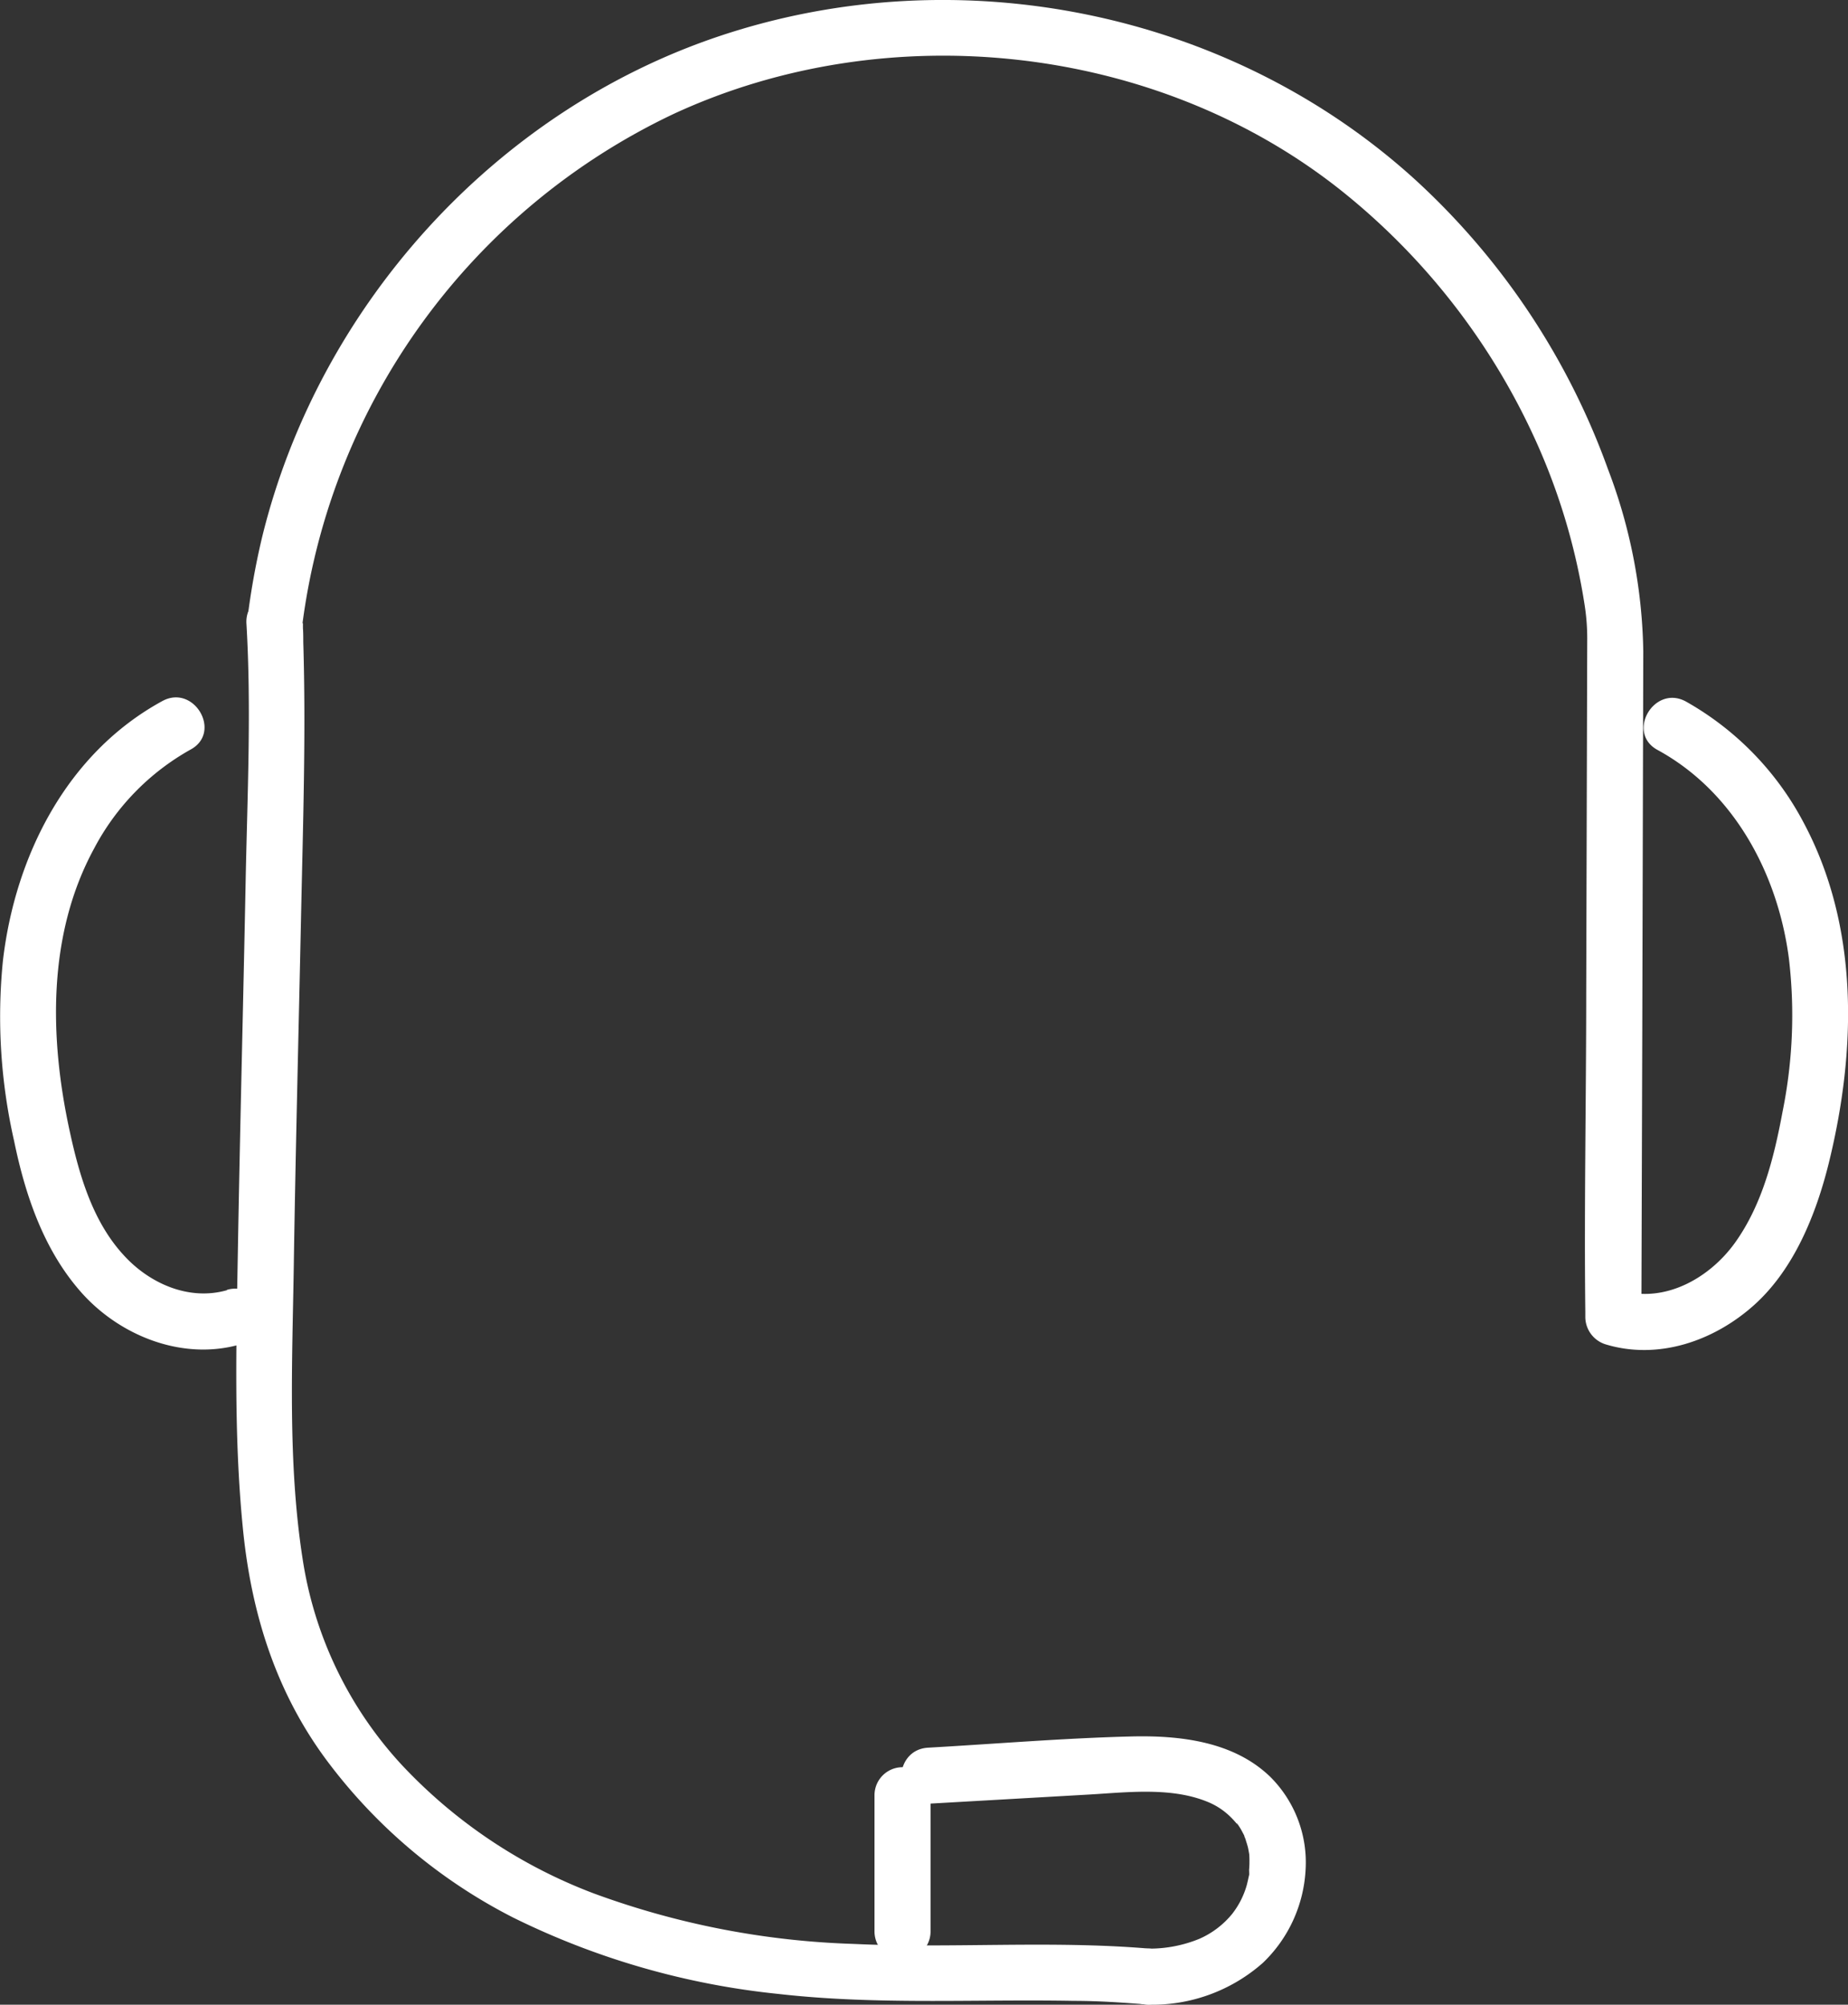
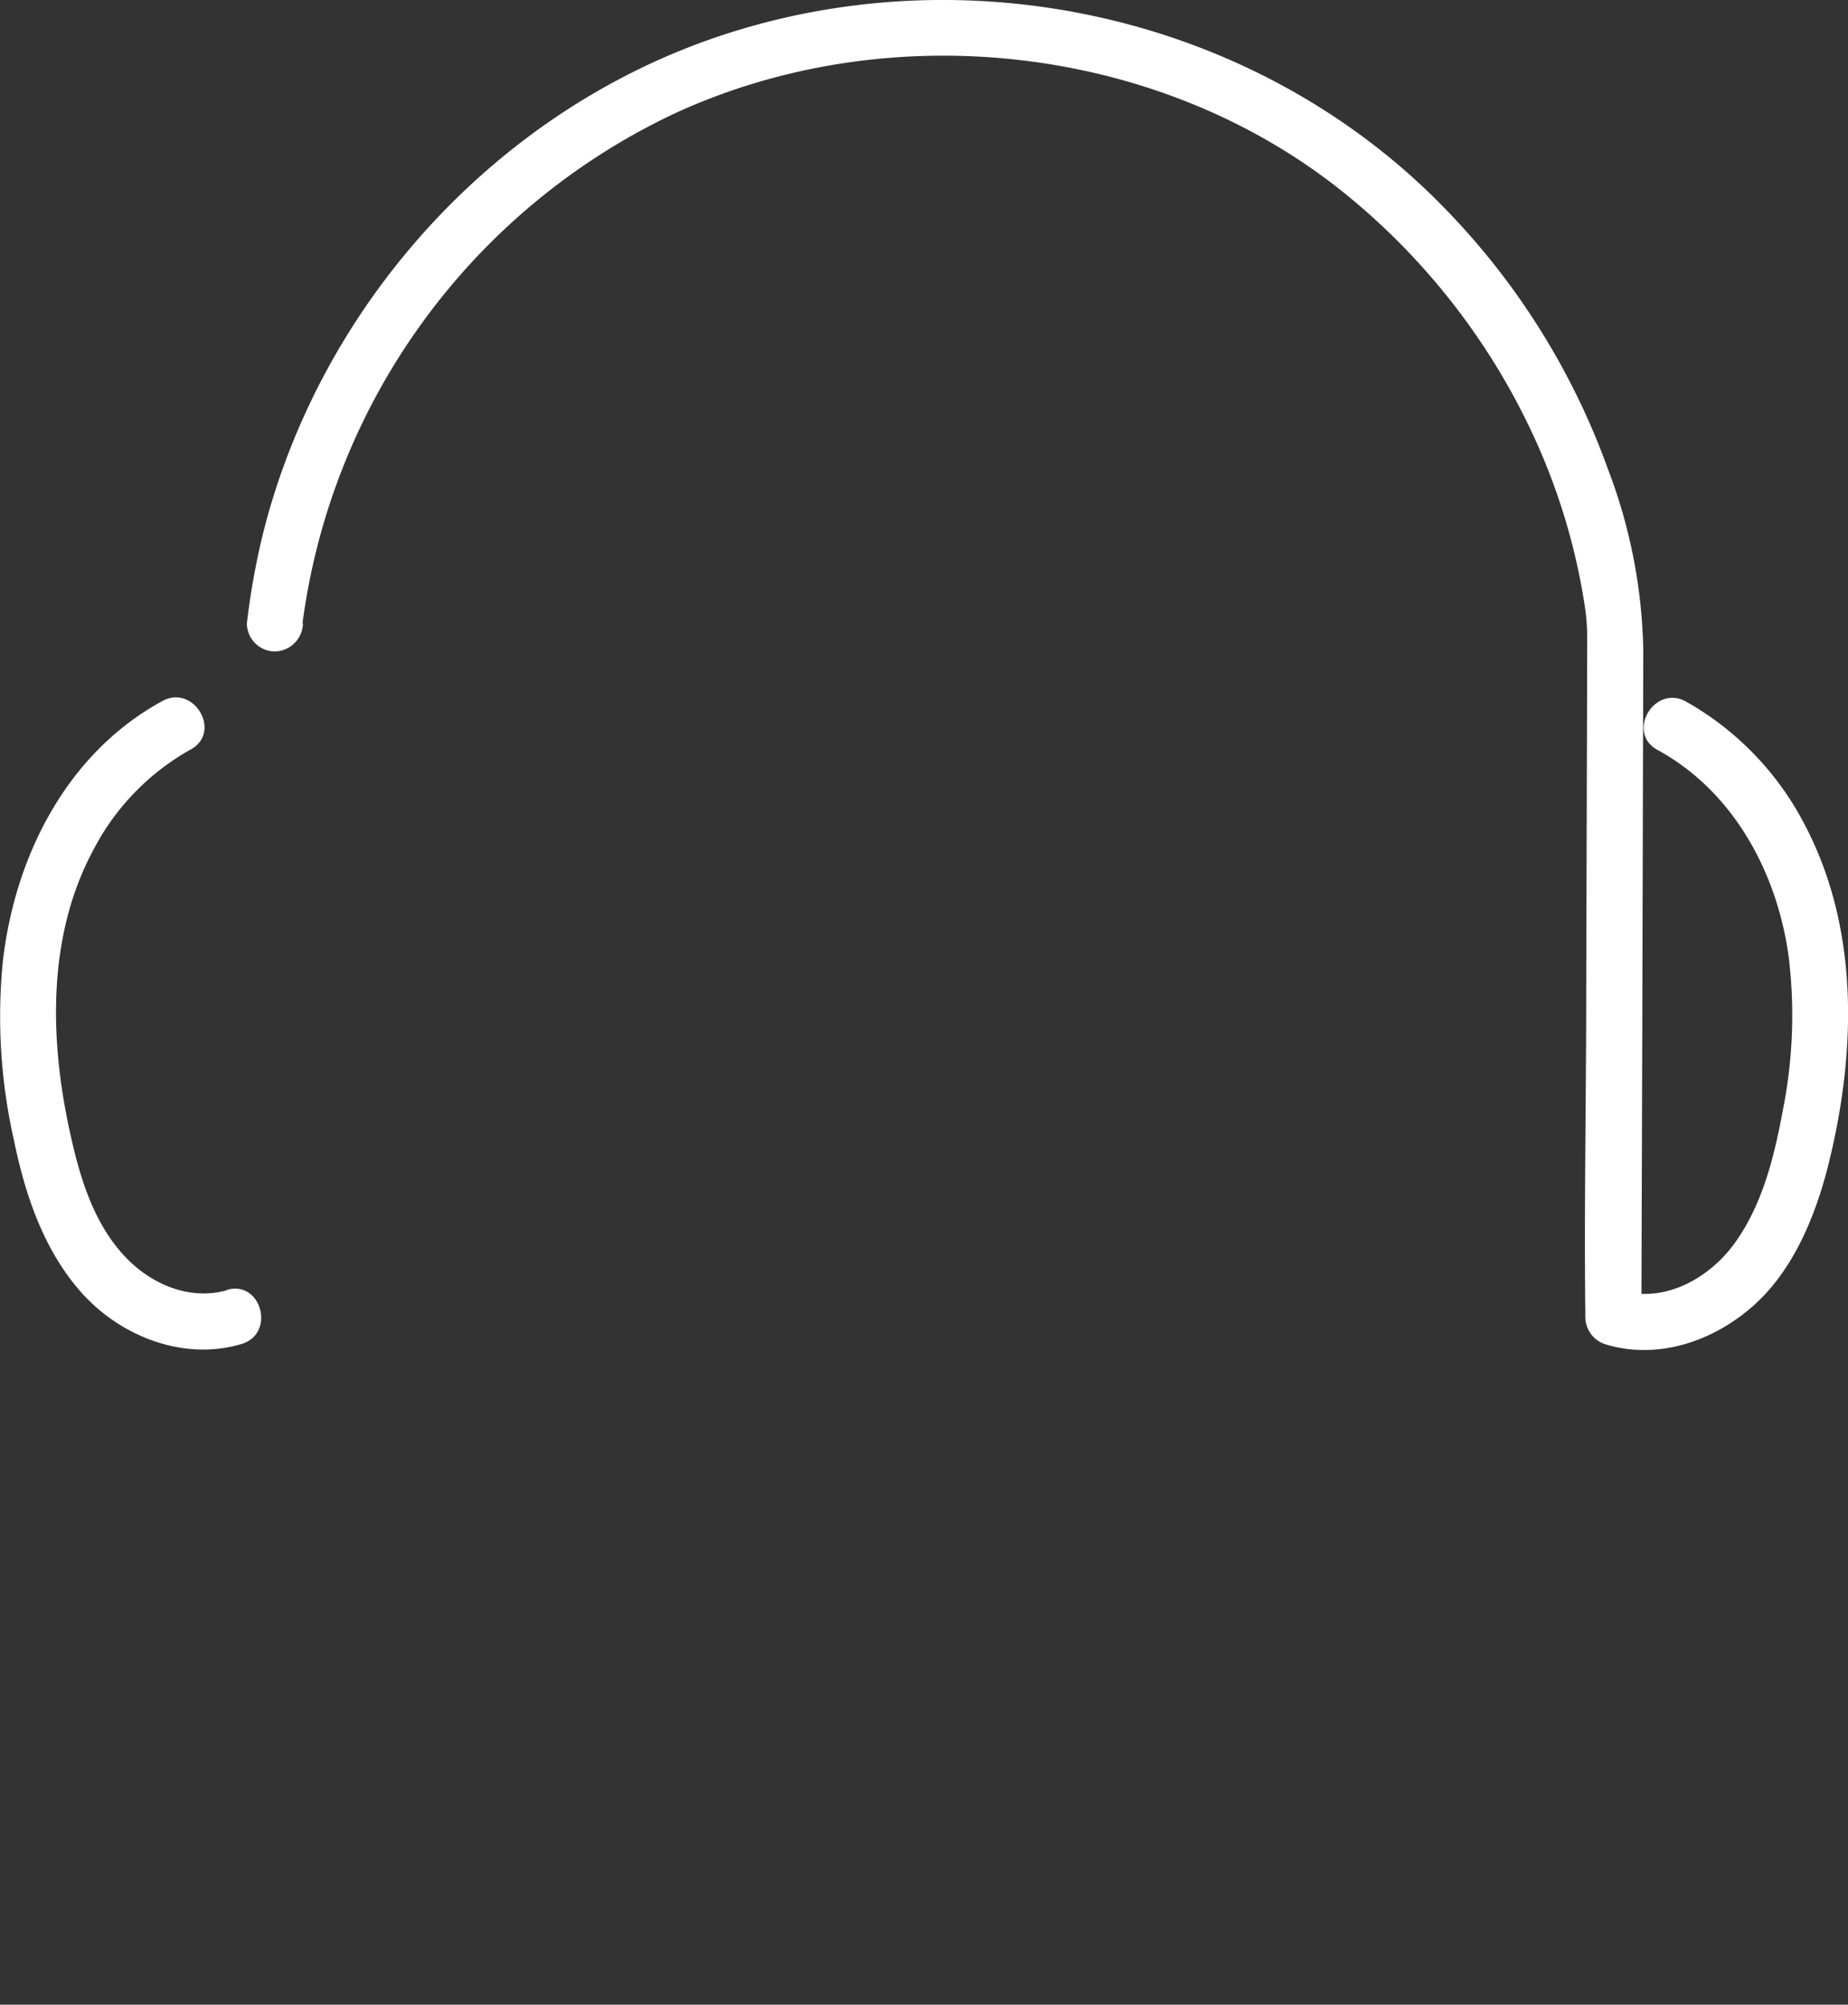
<svg xmlns="http://www.w3.org/2000/svg" id="Capa_1" data-name="Capa 1" viewBox="0 0 164.83 178.78">
  <rect x="0" y="0" width="164.83" height="178.78" fill="#333333" stroke="none" />
  <defs>
    <style>.cls-1{fill:#fff;}</style>
  </defs>
  <title>Customer service</title>
-   <path class="cls-1" d="M139.56,166.22c.45,7.64.08,15.38-.07,23-.21,10.73-.49,21.46-.68,32.18-.14,8.5-.41,17,.43,25.49.75,7.68,3,14.82,7.69,21a47.82,47.82,0,0,0,16.44,13.75A69.25,69.25,0,0,0,187,288.44c8.76,1,17.54.46,26.33.62,2.22,0,4.43.15,6.65.33a2.53,2.53,0,0,0,2.5-2.5,2.55,2.55,0,0,0-2.5-2.5c-8.75-.73-17.53,0-26.29-.41a73.75,73.75,0,0,1-23.14-4.5A45.46,45.46,0,0,1,153.4,268a34.72,34.72,0,0,1-8.84-18.43c-1.31-8.48-.92-17.28-.78-25.83.16-10.44.43-20.87.65-31.3.17-8.18.45-16.38.2-24.56,0-.55,0-1.1-.07-1.64-.18-3.2-5.18-3.22-5,0Z" transform="translate(-117.58 -110.62)" />
  <path class="cls-1" d="M137.86,225.67c-3.44,1-7-.61-9.29-3.16-2.74-3-3.93-7.12-4.77-11-1.82-8.33-2-17.56,2.18-25.23a21.64,21.64,0,0,1,8.61-8.82c2.82-1.54.3-5.86-2.53-4.32-8.51,4.64-13.13,13.8-14.22,23.16a50,50,0,0,0,1,16.08c1,4.86,2.66,9.75,6,13.51,3.49,3.92,9.13,6.13,14.28,4.59,3.08-.92,1.77-5.75-1.33-4.82Z" transform="translate(-117.58 -110.62)" />
  <path class="cls-1" d="M144.56,166.22a58.75,58.75,0,0,1,33.06-45.42c19.08-8.86,43.06-6.32,59.57,6.8a60.37,60.37,0,0,1,17.67,23,56.43,56.43,0,0,1,4.07,14.05,19.1,19.1,0,0,1,.22,3.1l-.09,31.41c0,9.48-.19,19-.08,28.46,0,.16,0,.32,0,.49a2.57,2.57,0,0,0,1.84,2.41c4.7,1.41,9.65-.32,13.21-3.51s5.54-8.09,6.68-12.72c2.45-10,2.72-21-2.27-30.33a26.62,26.62,0,0,0-10.49-10.78c-2.83-1.54-5.36,2.78-2.53,4.32,6.83,3.72,10.74,11.07,11.72,18.61a43.26,43.26,0,0,1-.56,13.62c-.76,4.08-1.8,8.3-4.25,11.72-2.27,3.16-6.27,5.42-10.18,4.25l1.83,2.41.08-25.48.09-33.92A47.55,47.55,0,0,0,261,152.46a64.7,64.7,0,0,0-17.1-25.73c-16.57-15.13-40.8-20-62.06-12.92-20.15,6.71-35.86,24.15-40.89,44.75a66.37,66.37,0,0,0-1.35,7.66,2.52,2.52,0,0,0,2.5,2.5,2.56,2.56,0,0,0,2.5-2.5Z" transform="translate(-117.58 -110.62)" />
-   <path class="cls-1" d="M195.58,270.72v12.15a2.5,2.5,0,0,0,5,0V270.72a2.5,2.5,0,0,0-5,0Z" transform="translate(-117.58 -110.62)" />
-   <path class="cls-1" d="M200.33,271.48l14.37-.82c3.49-.2,7.5-.71,10.8.74a6.28,6.28,0,0,1,1.56,1,7.3,7.3,0,0,1,.82.85c.19.21,0,0,0-.07.11.15.21.3.31.46s.25.45.37.68c.05.08.19.43,0,0,0,.11.08.21.11.32s.16.49.22.74.16.93.1.43a9.3,9.3,0,0,1,0,1.58,3.57,3.57,0,0,1,0,.46c0-.11.09-.47,0,0-.07.3-.13.6-.21.9a7.47,7.47,0,0,1-1.28,2.53,7.84,7.84,0,0,1-2.93,2.24,11.69,11.69,0,0,1-4.53.88c-3.22,0-3.23,5,0,5a14.89,14.89,0,0,0,10.18-3.73,12.39,12.39,0,0,0,3.81-8.3,10.77,10.77,0,0,0-3.14-8.28c-3.28-3.18-8.08-3.72-12.44-3.61-6,.15-12.06.66-18.09,1-3.19.18-3.22,5.18,0,5Z" transform="translate(-117.58 -110.62)" />
</svg>